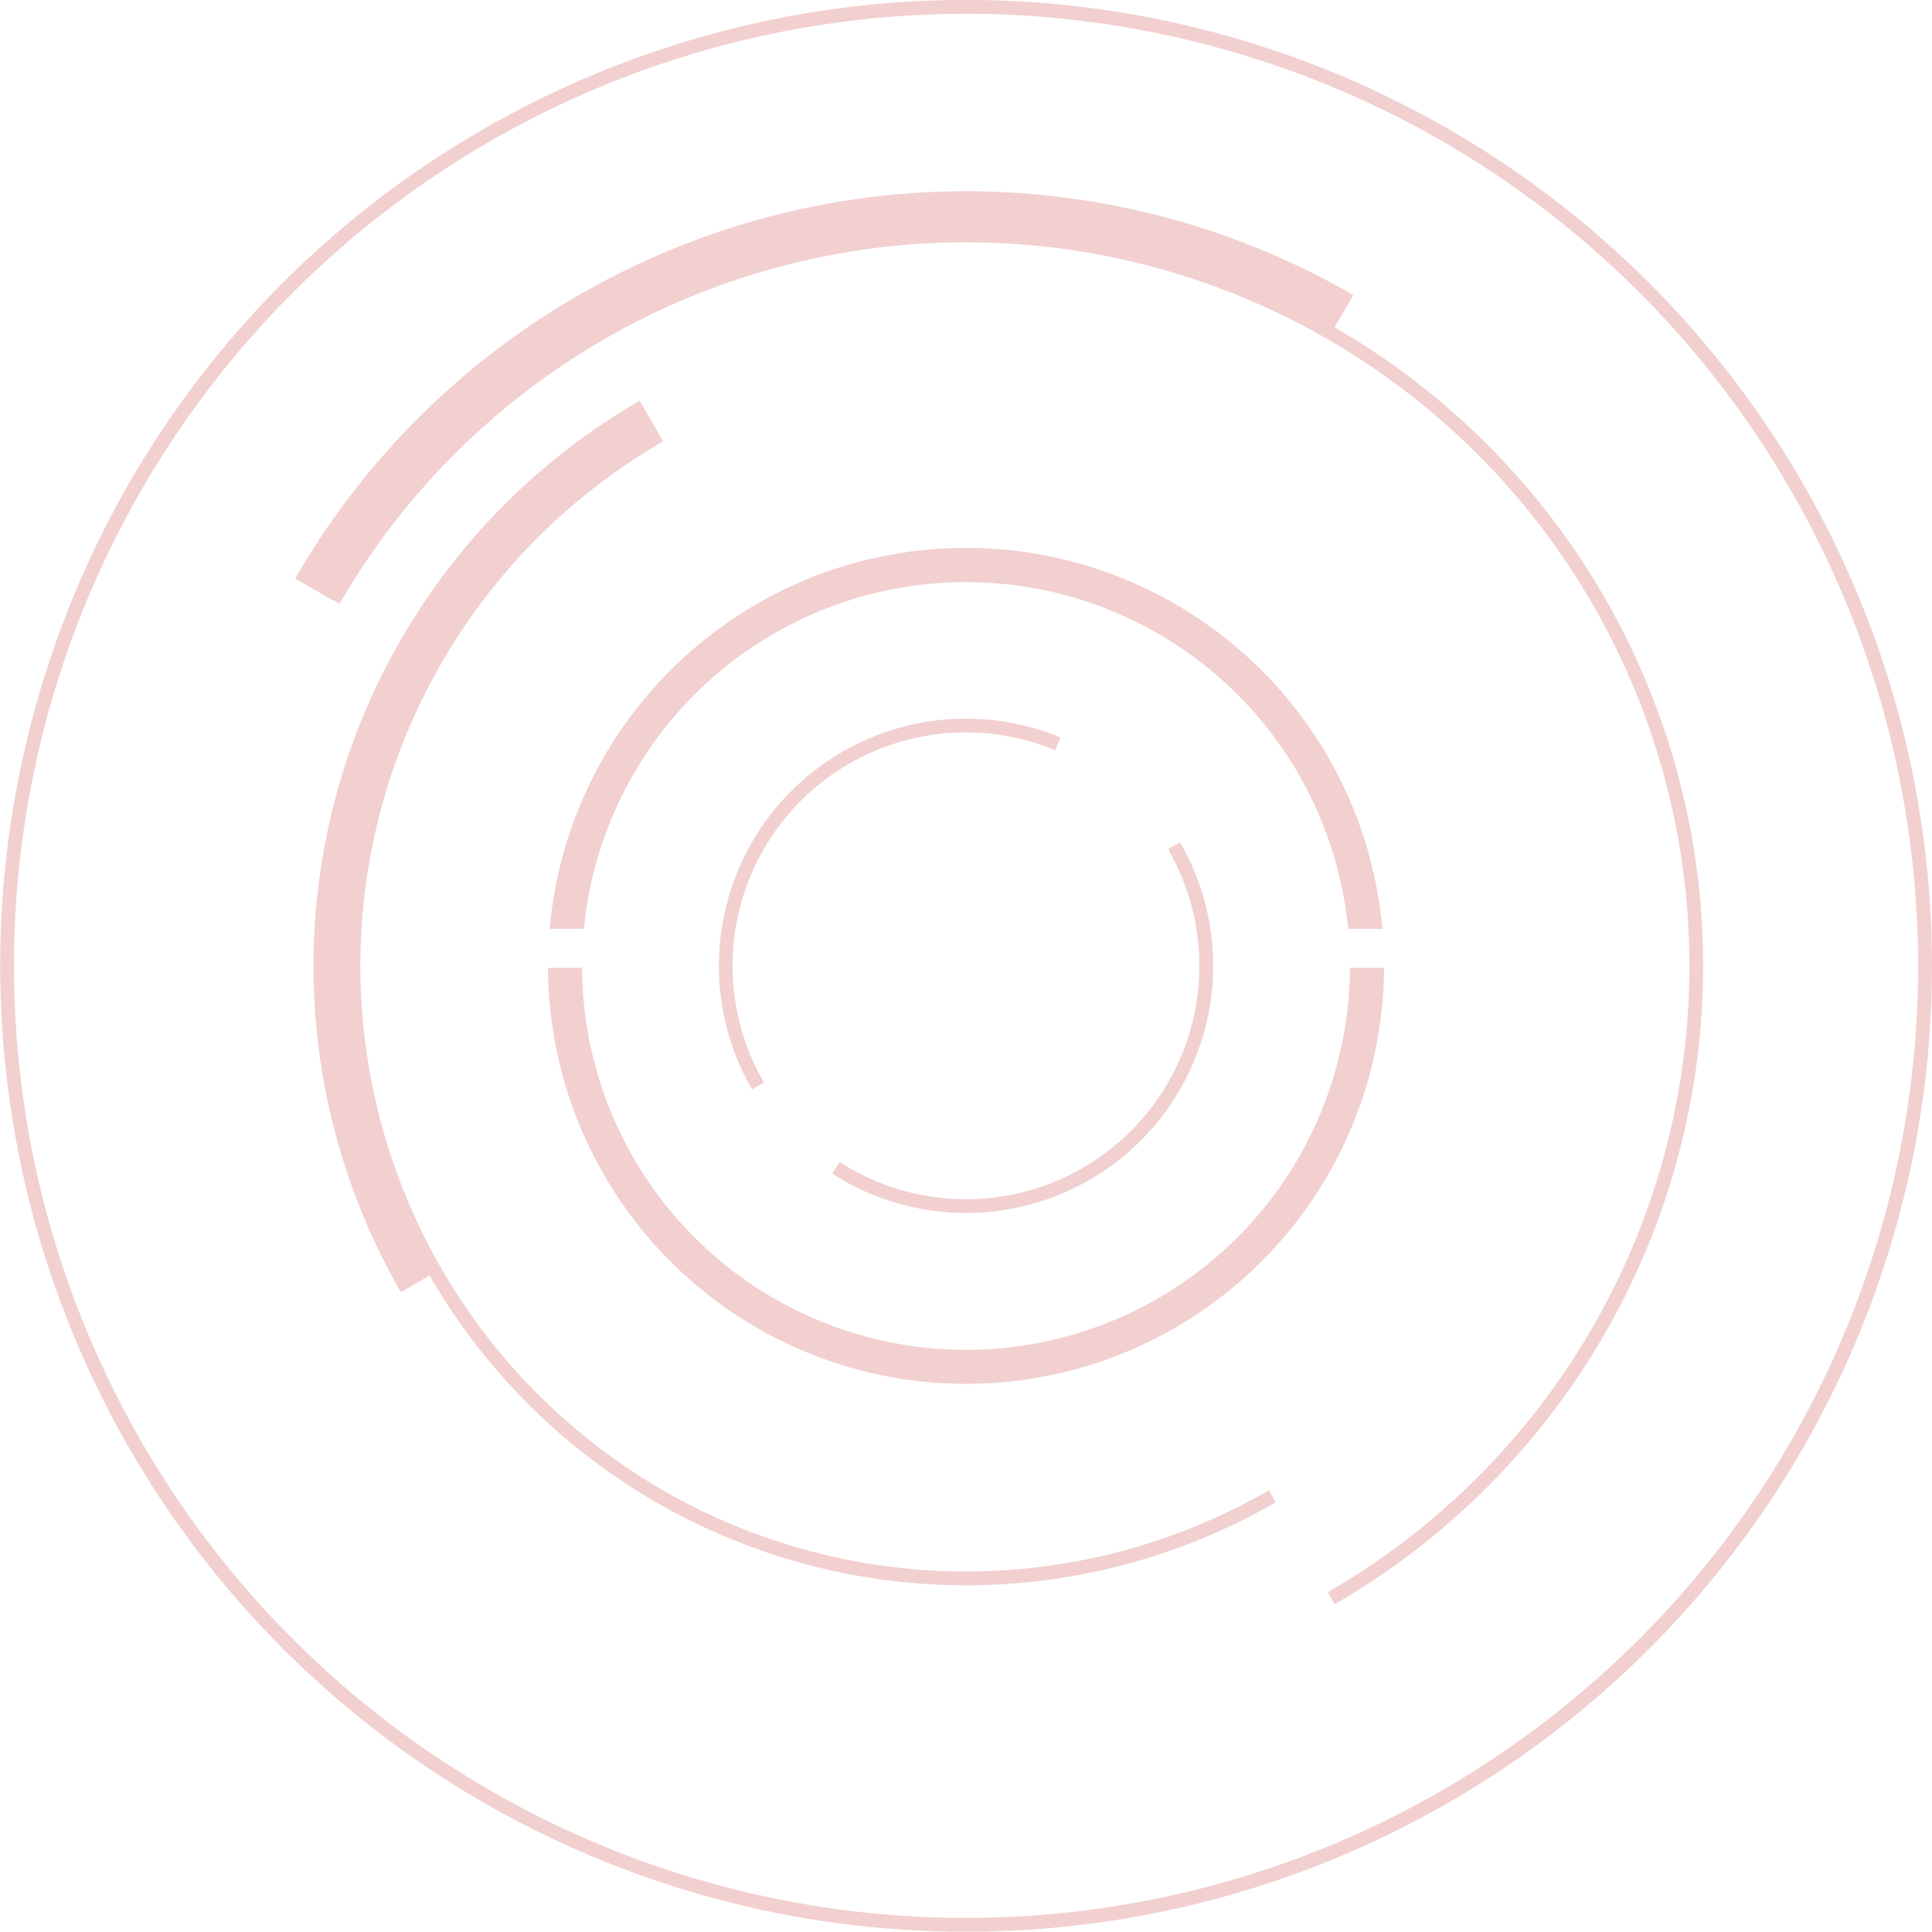
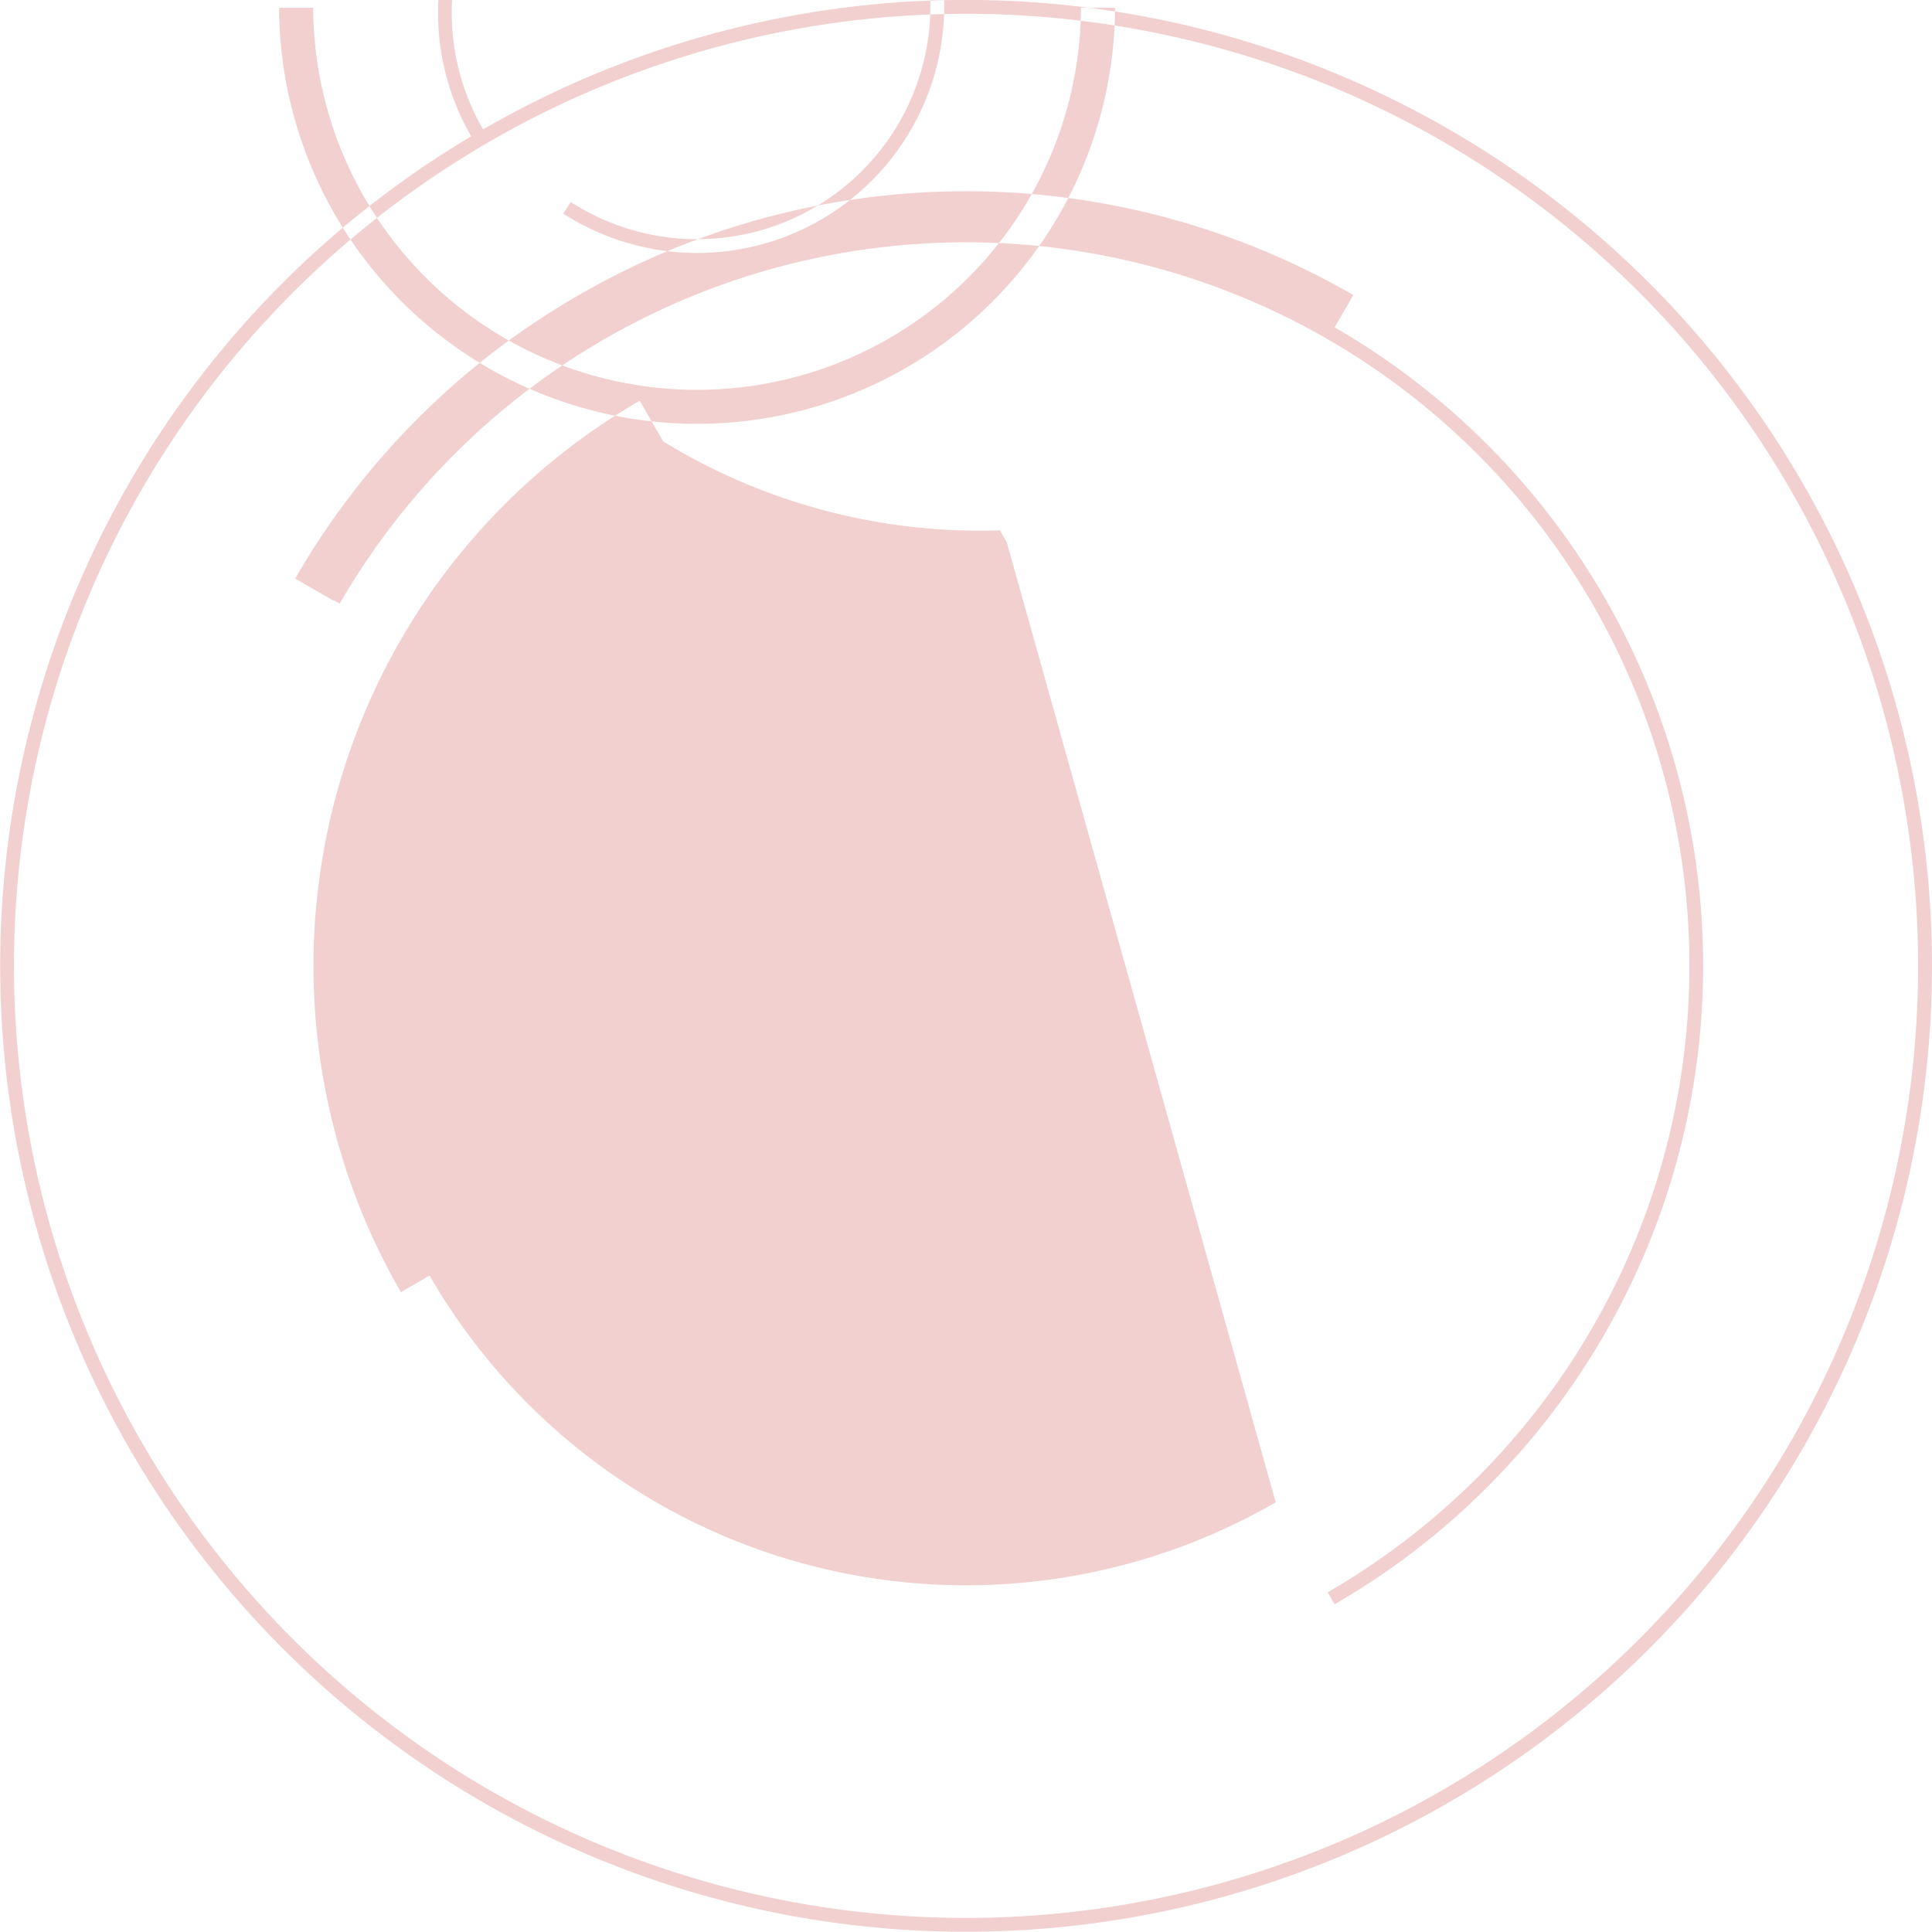
<svg xmlns="http://www.w3.org/2000/svg" width="210.374" height="210.342" viewBox="0 0 210.374 210.342">
  <defs>
    <style>
      .cls-1 {
        fill: #c01414;
        fill-rule: evenodd;
        opacity: 0.2;
      }
    </style>
  </defs>
-   <path id="形状_569_拷贝_4" data-name="形状 569 拷贝 4" class="cls-1" d="M728.789,961.525a105.177,105.177,0,1,1-49,63.865,104.849,104.849,0,0,1,49-63.865h0Zm29.283,104.535,1.3-.75a25.4,25.4,0,0,1,31.721-36.18l0.569-1.39a26.869,26.869,0,0,0-23.742,1.56,26.916,26.916,0,0,0-9.849,36.76h0Zm46.608-26.91-1.3.76a25.407,25.407,0,0,1-35.763,34.06l-0.811,1.27a27.042,27.042,0,0,0,13.948,4.27,26.911,26.911,0,0,0,23.928-40.36h0Zm-46.06-25.96a45.46,45.46,0,0,0-22.578,35.39h3.727a41.807,41.807,0,0,1,83.22,0h3.727a45.526,45.526,0,0,0-68.1-35.39h0Zm68.271,39.63h-3.712a41.805,41.805,0,0,1-83.609,0h-3.712a45.517,45.517,0,0,0,91.033,0h0Zm-11.791,58.2-0.752-1.3A65.945,65.945,0,0,1,748.4,995.5l-0.751-1.3h0l-1.8-3.124a71.06,71.06,0,0,0-26.008,97.067l3.124-1.81a67.442,67.442,0,0,0,92.136,24.69h0ZM739.208,979.573a83.931,83.931,0,0,0-30.878,30.867l4.171,2.4,0.026-.04,0.647,0.37a78.775,78.775,0,1,1,107.585,107.65l0.752,1.31a80.292,80.292,0,0,0,.006-139.048l2.032-3.518a84.3,84.3,0,0,0-84.341.009h0Zm69-27.1a103.668,103.668,0,1,0,62.949,48.3A103.348,103.348,0,0,0,808.208,952.47Z" transform="translate(-676.188 -947.438)" />
+   <path id="形状_569_拷贝_4" data-name="形状 569 拷贝 4" class="cls-1" d="M728.789,961.525a105.177,105.177,0,1,1-49,63.865,104.849,104.849,0,0,1,49-63.865h0Za25.4,25.4,0,0,1,31.721-36.18l0.569-1.39a26.869,26.869,0,0,0-23.742,1.56,26.916,26.916,0,0,0-9.849,36.76h0Zm46.608-26.91-1.3.76a25.407,25.407,0,0,1-35.763,34.06l-0.811,1.27a27.042,27.042,0,0,0,13.948,4.27,26.911,26.911,0,0,0,23.928-40.36h0Zm-46.06-25.96a45.46,45.46,0,0,0-22.578,35.39h3.727a41.807,41.807,0,0,1,83.22,0h3.727a45.526,45.526,0,0,0-68.1-35.39h0Zm68.271,39.63h-3.712a41.805,41.805,0,0,1-83.609,0h-3.712a45.517,45.517,0,0,0,91.033,0h0Zm-11.791,58.2-0.752-1.3A65.945,65.945,0,0,1,748.4,995.5l-0.751-1.3h0l-1.8-3.124a71.06,71.06,0,0,0-26.008,97.067l3.124-1.81a67.442,67.442,0,0,0,92.136,24.69h0ZM739.208,979.573a83.931,83.931,0,0,0-30.878,30.867l4.171,2.4,0.026-.04,0.647,0.37a78.775,78.775,0,1,1,107.585,107.65l0.752,1.31a80.292,80.292,0,0,0,.006-139.048l2.032-3.518a84.3,84.3,0,0,0-84.341.009h0Zm69-27.1a103.668,103.668,0,1,0,62.949,48.3A103.348,103.348,0,0,0,808.208,952.47Z" transform="translate(-676.188 -947.438)" />
</svg>